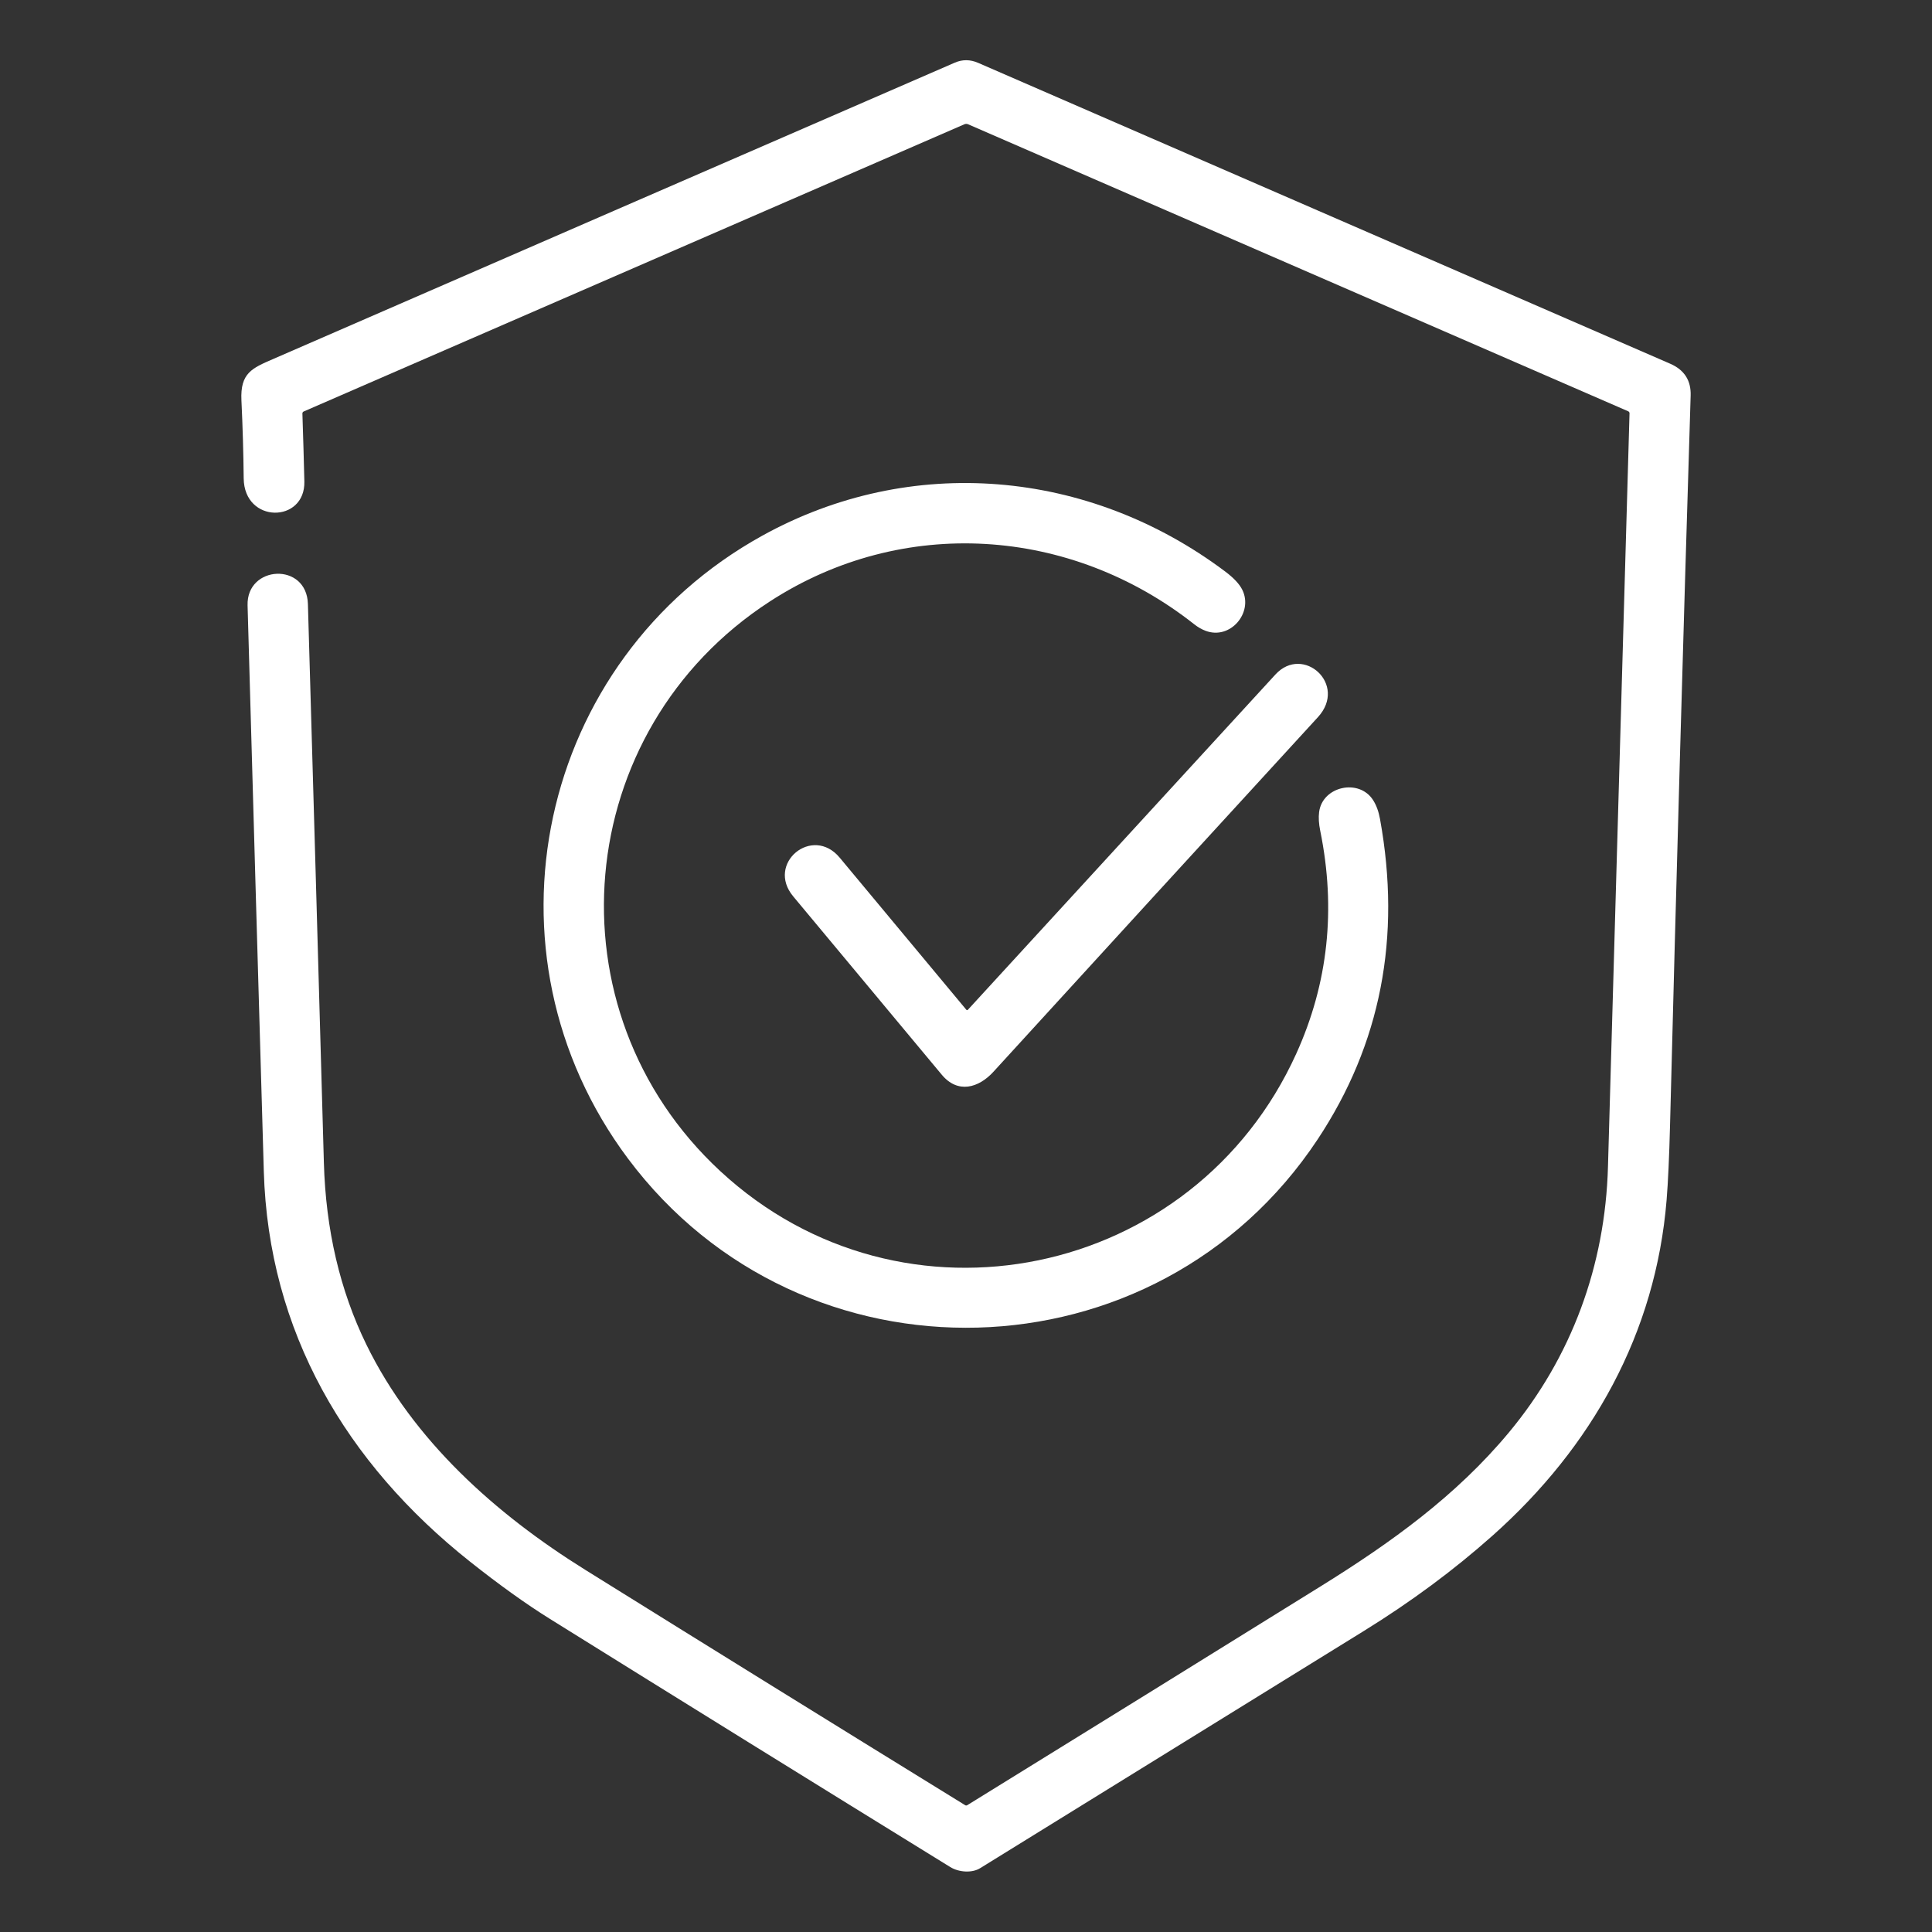
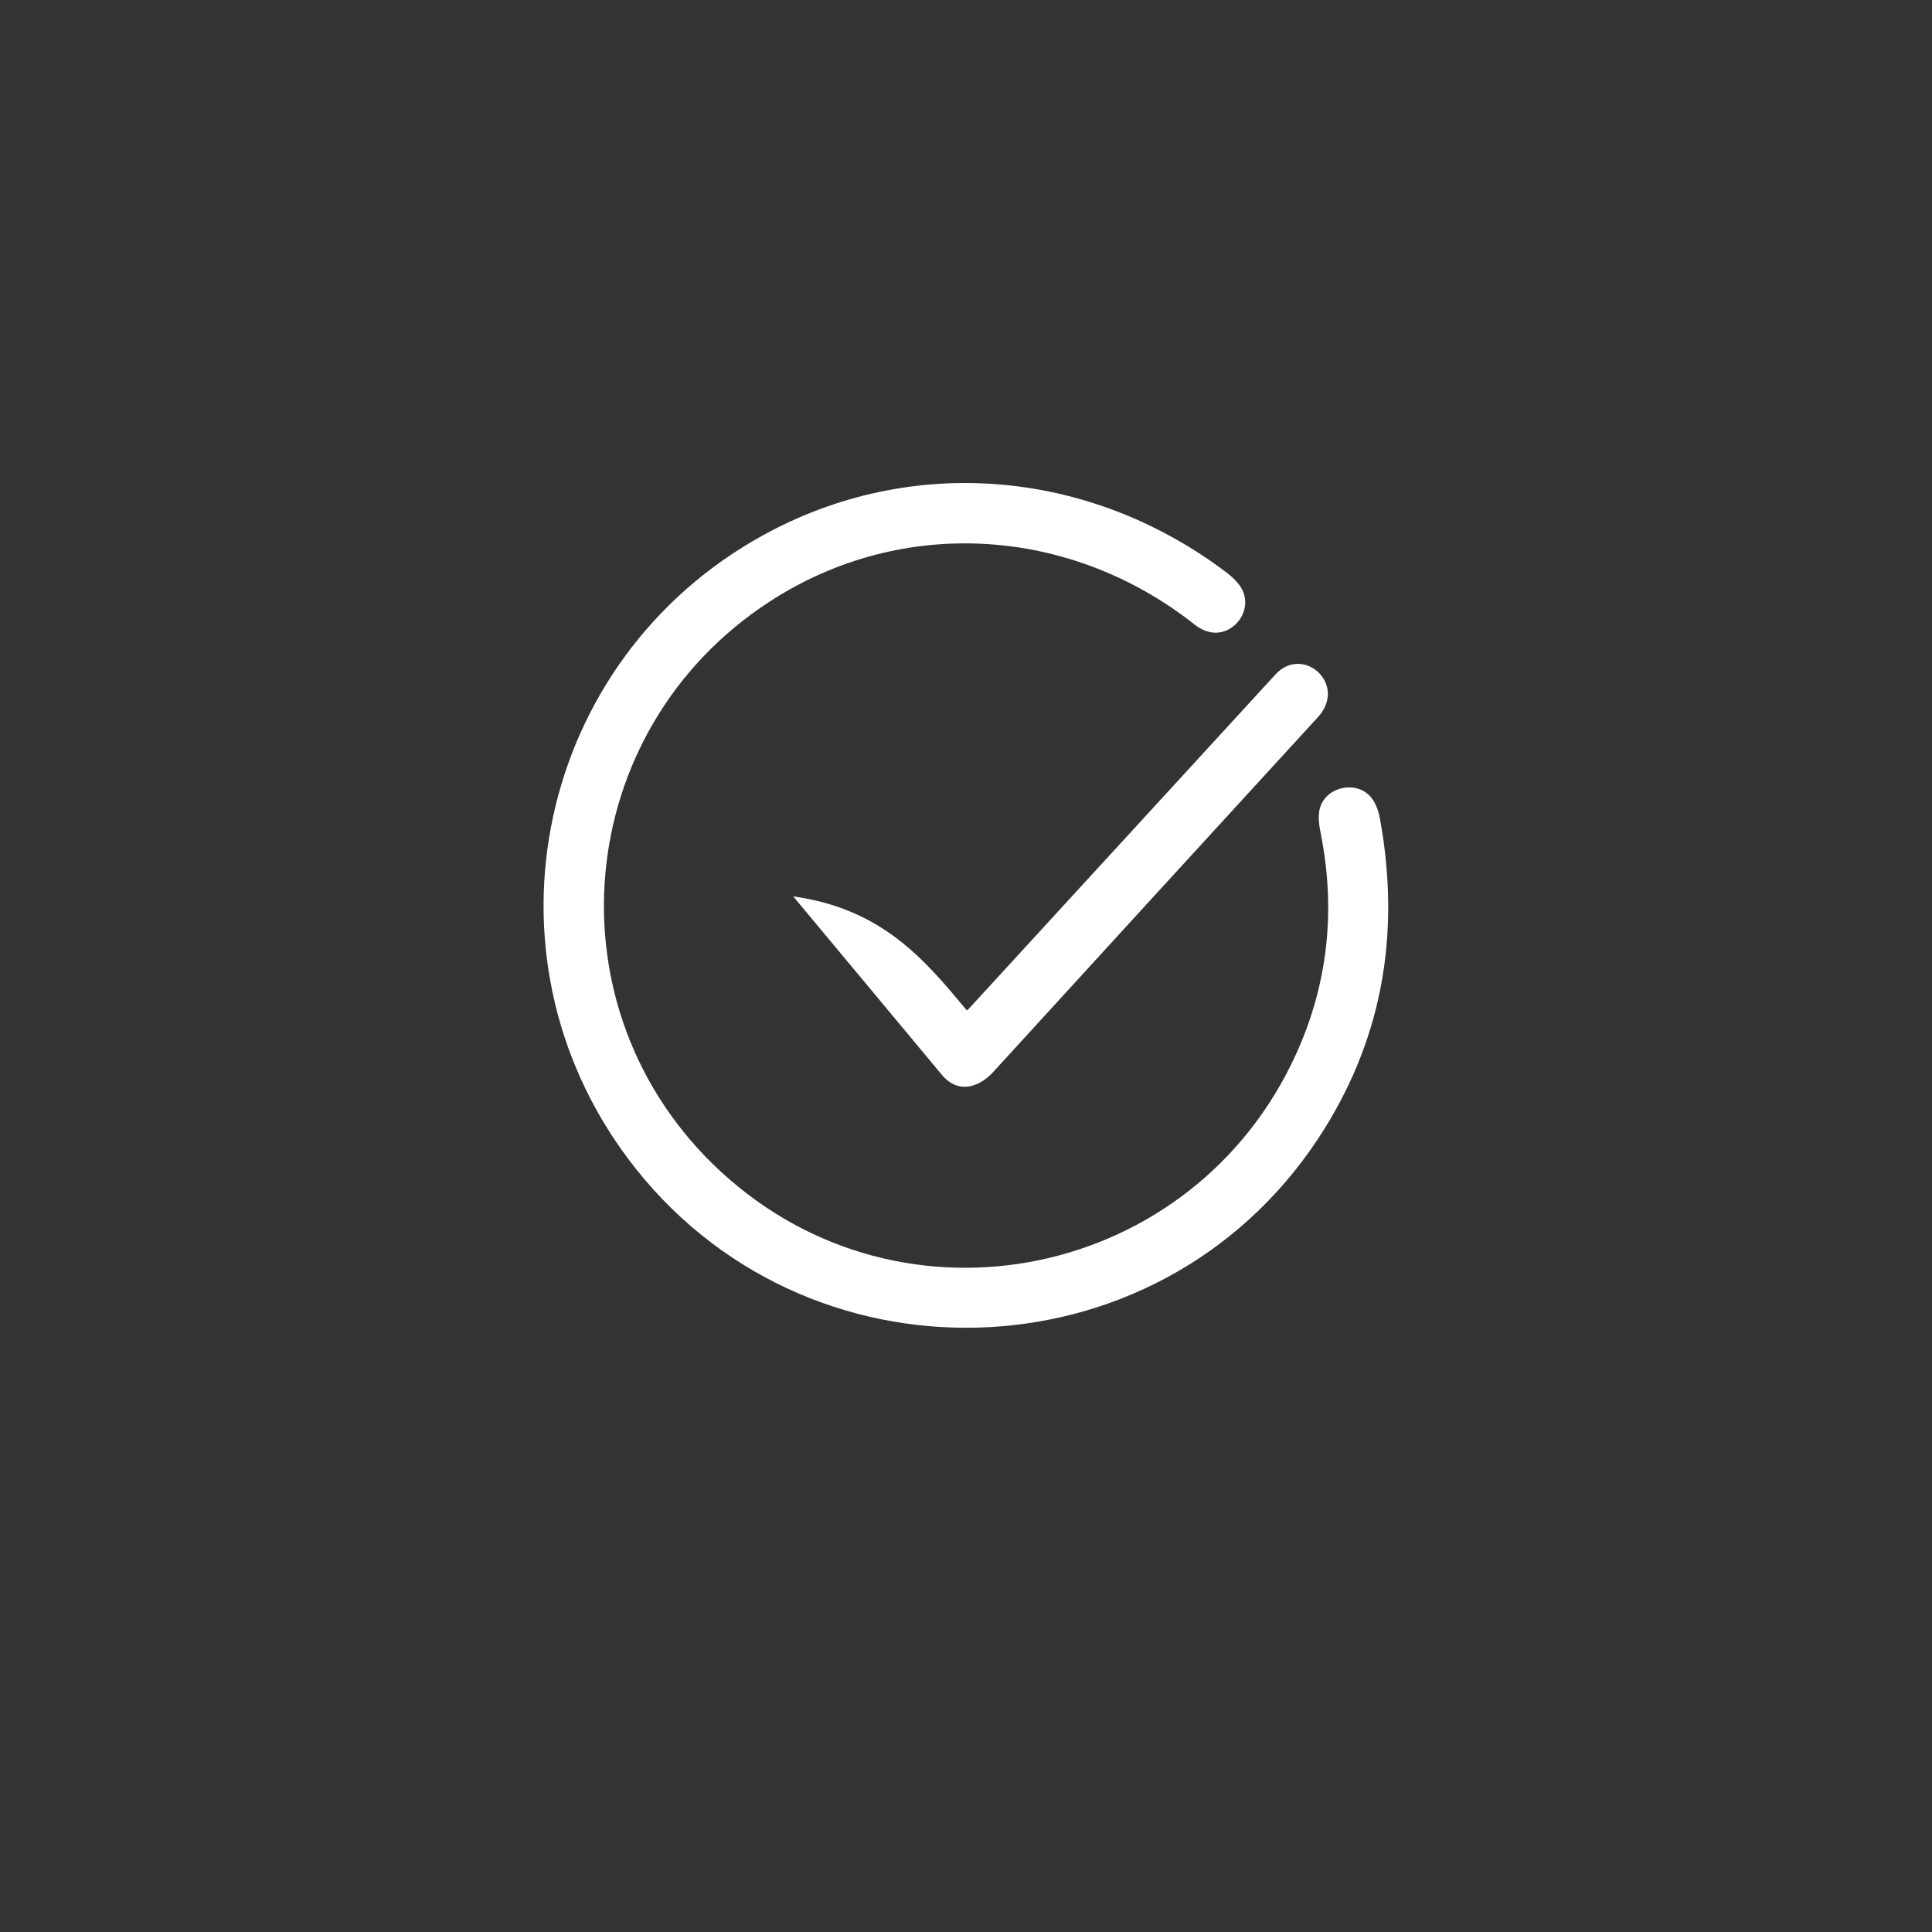
<svg xmlns="http://www.w3.org/2000/svg" width="512" height="512" viewBox="0 0 512 512" fill="none">
  <rect x="0" y="0" width="512" height="512" fill="#333333" stroke="none" />
-   <path d="M431.5 109L256.57 32.94C256.237 32.793 255.9 32.793 255.56 32.94L80.5 109.04C80.253 109.153 80.133 109.343 80.14 109.61C80.353 116.057 80.527 122.043 80.66 127.57C80.94 138.69 64.7 138.84 64.58 126.75C64.513 119.957 64.313 113.067 63.98 106.08C63.64 98.86 66.79 97.57 72.35 95.16C132.57 68.953 192.8 42.767 253.04 16.6C255.06 15.727 257.113 15.743 259.2 16.65C320.207 43.157 381.347 69.737 442.62 96.39C446.36 98.017 448.167 100.827 448.04 104.82C446.02 170.02 444.2 234.447 442.58 298.1C442.36 306.62 442.057 313.247 441.67 317.98C438.79 353.29 421.96 383.44 395.54 406.96C385.307 416.073 373.94 424.493 361.44 432.22C327.407 453.273 293.513 474.227 259.76 495.08C257.55 496.45 254.06 496.16 251.85 494.8C215.85 472.593 180.47 450.663 145.71 429.01C139.39 425.07 132.357 420.03 124.61 413.89C91.65 387.75 71.15 352.87 69.91 310.39C68.45 260.283 67.017 210.293 65.61 160.42C65.31 149.76 81.28 148.9 81.6 160.07C83.04 209.623 84.45 258.97 85.83 308.11C86.33 325.903 90.087 341.98 97.1 356.34C109.5 381.74 131.37 401.25 155.14 416.05C188.62 436.903 222.17 457.687 255.79 478.4C255.868 478.449 255.959 478.474 256.052 478.474C256.146 478.474 256.238 478.449 256.32 478.4C287.987 458.847 319.223 439.503 350.03 420.37C368.55 408.86 385.85 396.48 399.88 379.61C416.51 359.62 425.39 335.39 426.13 309.21C428.083 240.417 429.987 173.857 431.84 109.53C431.843 109.42 431.812 109.311 431.752 109.217C431.691 109.122 431.604 109.047 431.5 109Z" fill="white" />
  <path d="M204.02 159.39C151.37 193.55 144.76 267.66 190.9 310.38C239.26 355.15 316.48 338.95 343.53 279.22C351.977 260.587 354.093 240.91 349.88 220.19C349.493 218.303 349.393 216.64 349.58 215.2C350.45 208.37 360.16 206.22 363.88 212.03C364.747 213.383 365.36 215.06 365.72 217.06C371.413 248.42 365.907 276.71 349.2 301.93C306.46 366.44 212.59 368.78 166.43 307.05C125.66 252.52 142.39 174.92 202.03 141.95C241.37 120.2 288.52 124.29 324.68 151.45C326.973 153.17 328.493 154.8 329.24 156.34C332.19 162.39 326.02 169.69 319.44 167.15C318.427 166.763 317.45 166.2 316.51 165.46C283.65 139.52 239.12 136.61 204.02 159.39Z" fill="white" />
-   <path d="M256.09 267.6C256.116 267.629 256.147 267.653 256.181 267.67C256.216 267.686 256.254 267.695 256.292 267.696C256.329 267.697 256.367 267.69 256.401 267.675C256.435 267.66 256.466 267.638 256.49 267.61C283.637 238.01 310.807 208.39 338 178.75C345.32 170.77 357.23 181.37 349.25 190.07C321.044 220.83 292.387 252.147 263.28 284.02C259.33 288.35 253.81 289.91 249.57 284.8C236.197 268.72 223.077 252.97 210.21 237.55C202.92 228.82 215.29 218.58 222.53 227.29C233.804 240.857 244.99 254.293 256.09 267.6Z" fill="white" />
+   <path d="M256.09 267.6C256.116 267.629 256.147 267.653 256.181 267.67C256.216 267.686 256.254 267.695 256.292 267.696C256.329 267.697 256.367 267.69 256.401 267.675C256.435 267.66 256.466 267.638 256.49 267.61C283.637 238.01 310.807 208.39 338 178.75C345.32 170.77 357.23 181.37 349.25 190.07C321.044 220.83 292.387 252.147 263.28 284.02C259.33 288.35 253.81 289.91 249.57 284.8C236.197 268.72 223.077 252.97 210.21 237.55C233.804 240.857 244.99 254.293 256.09 267.6Z" fill="white" />
</svg>